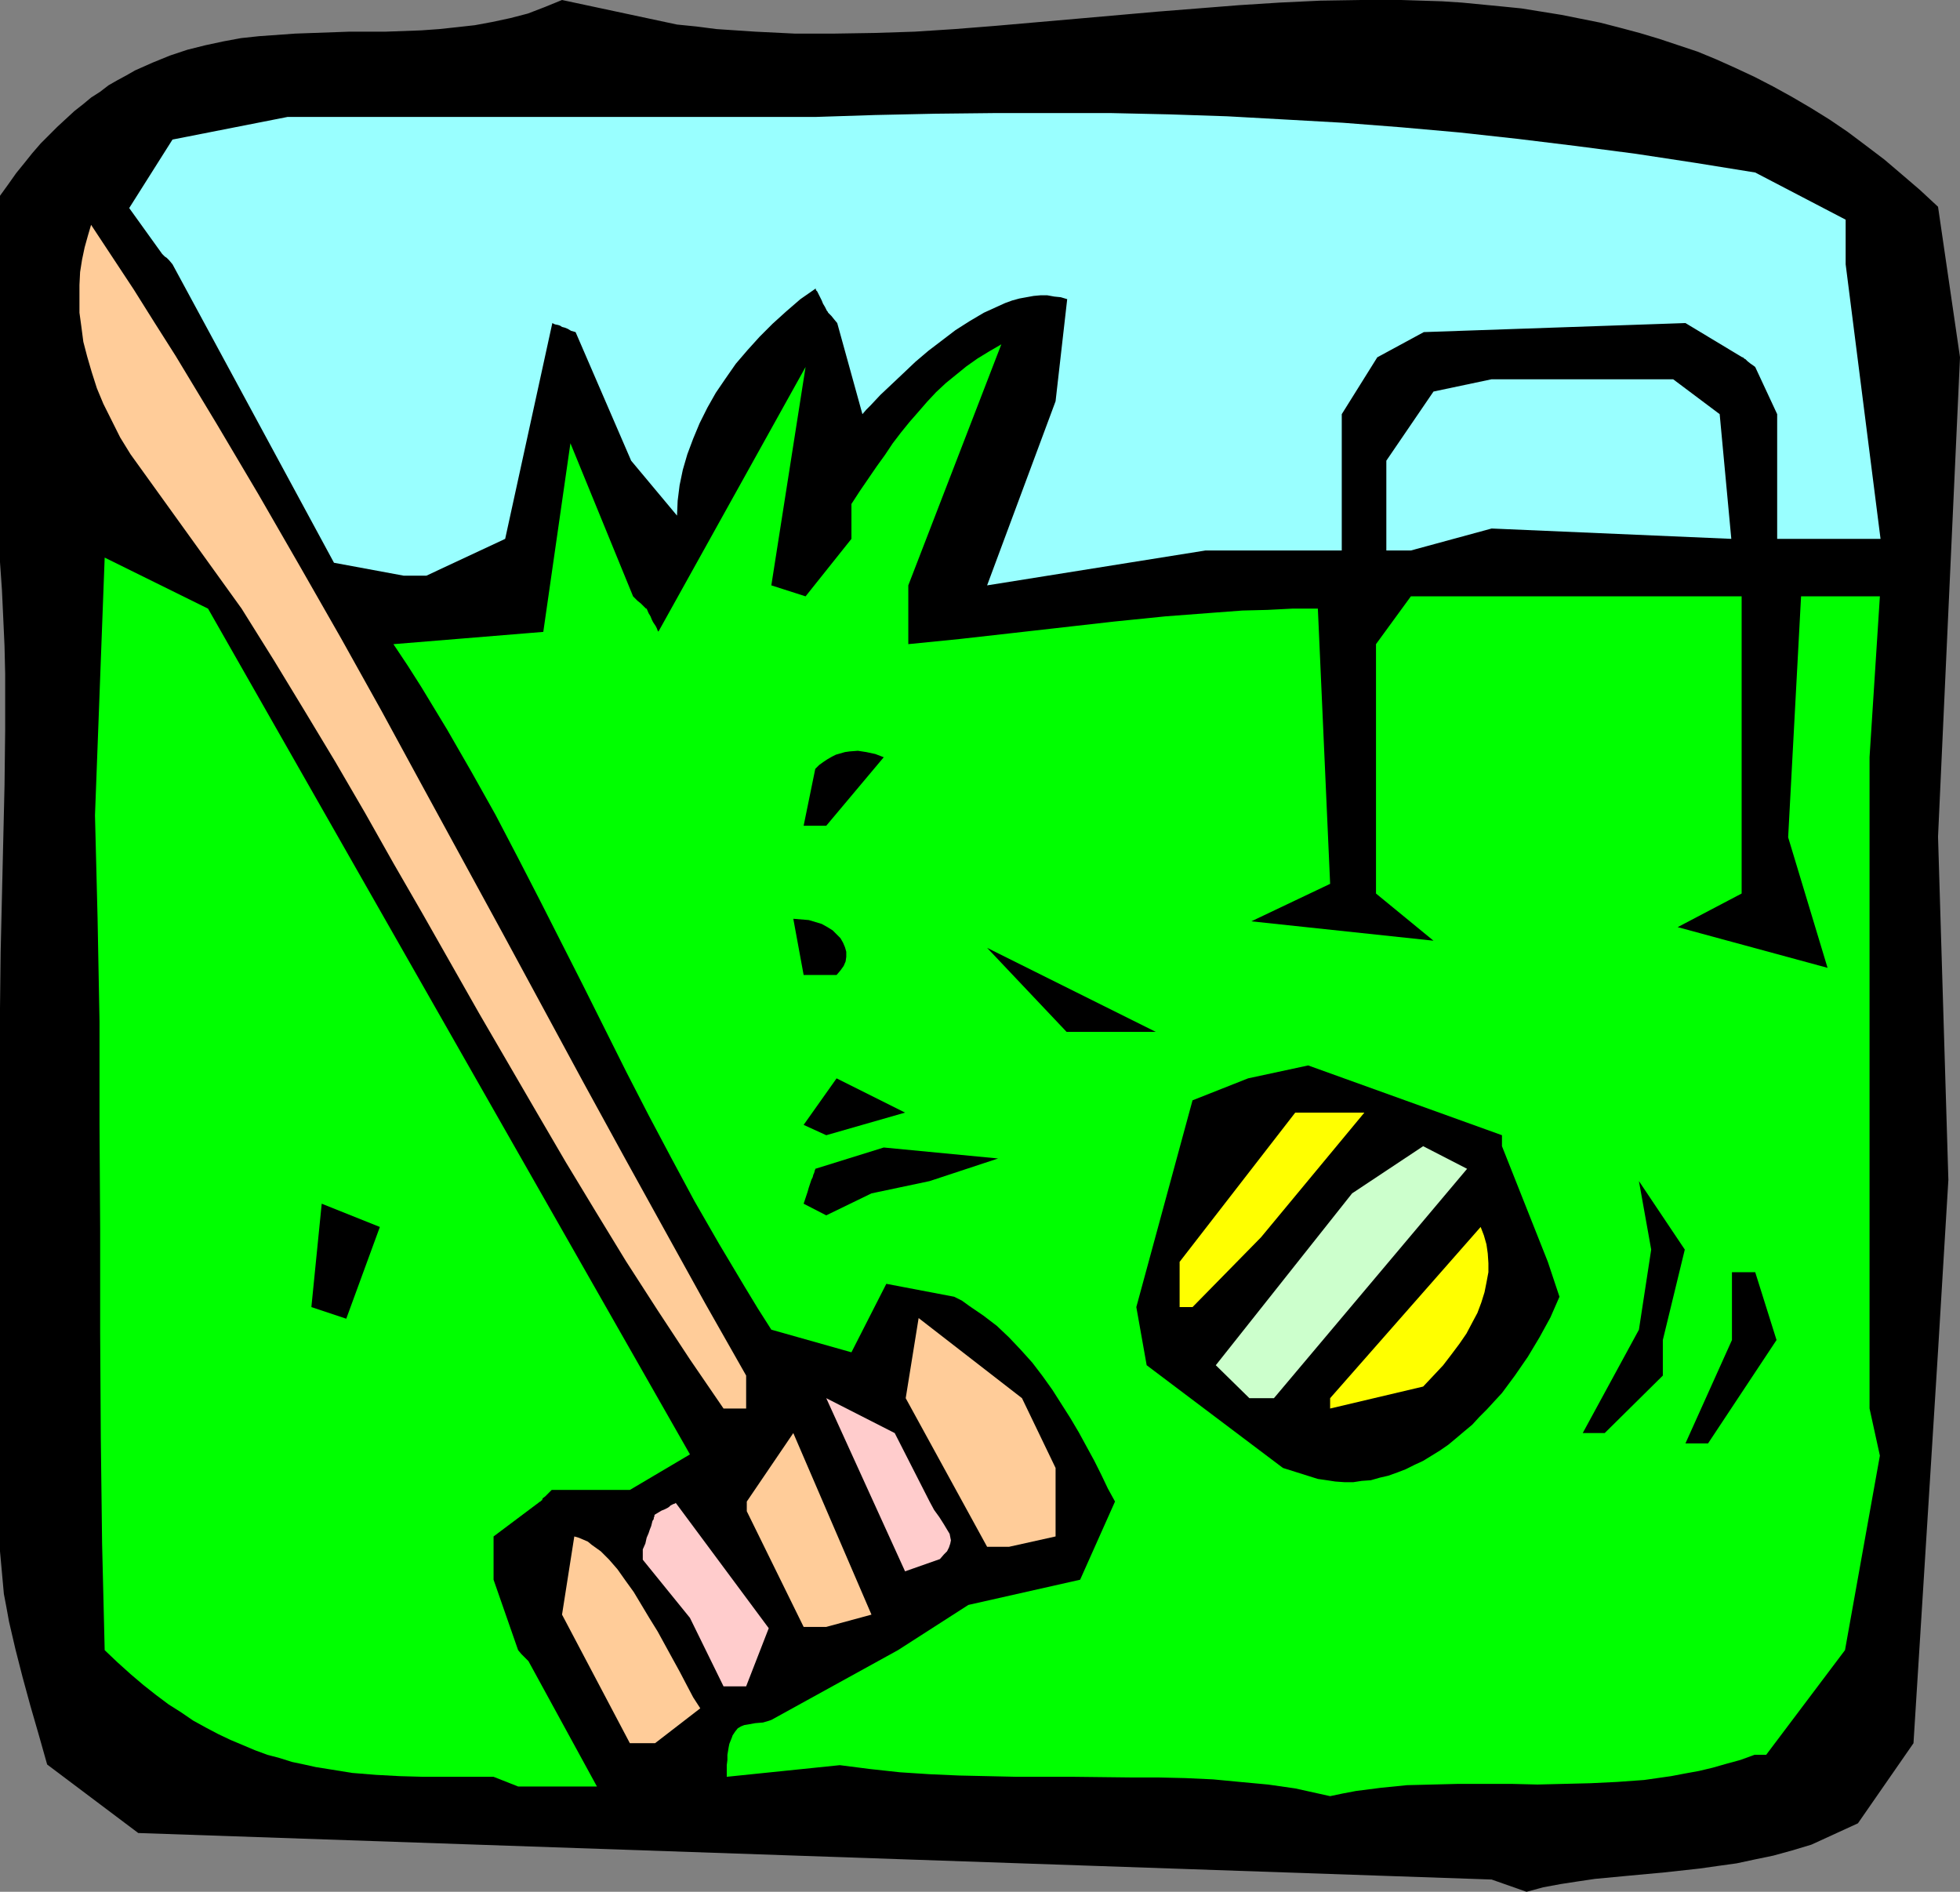
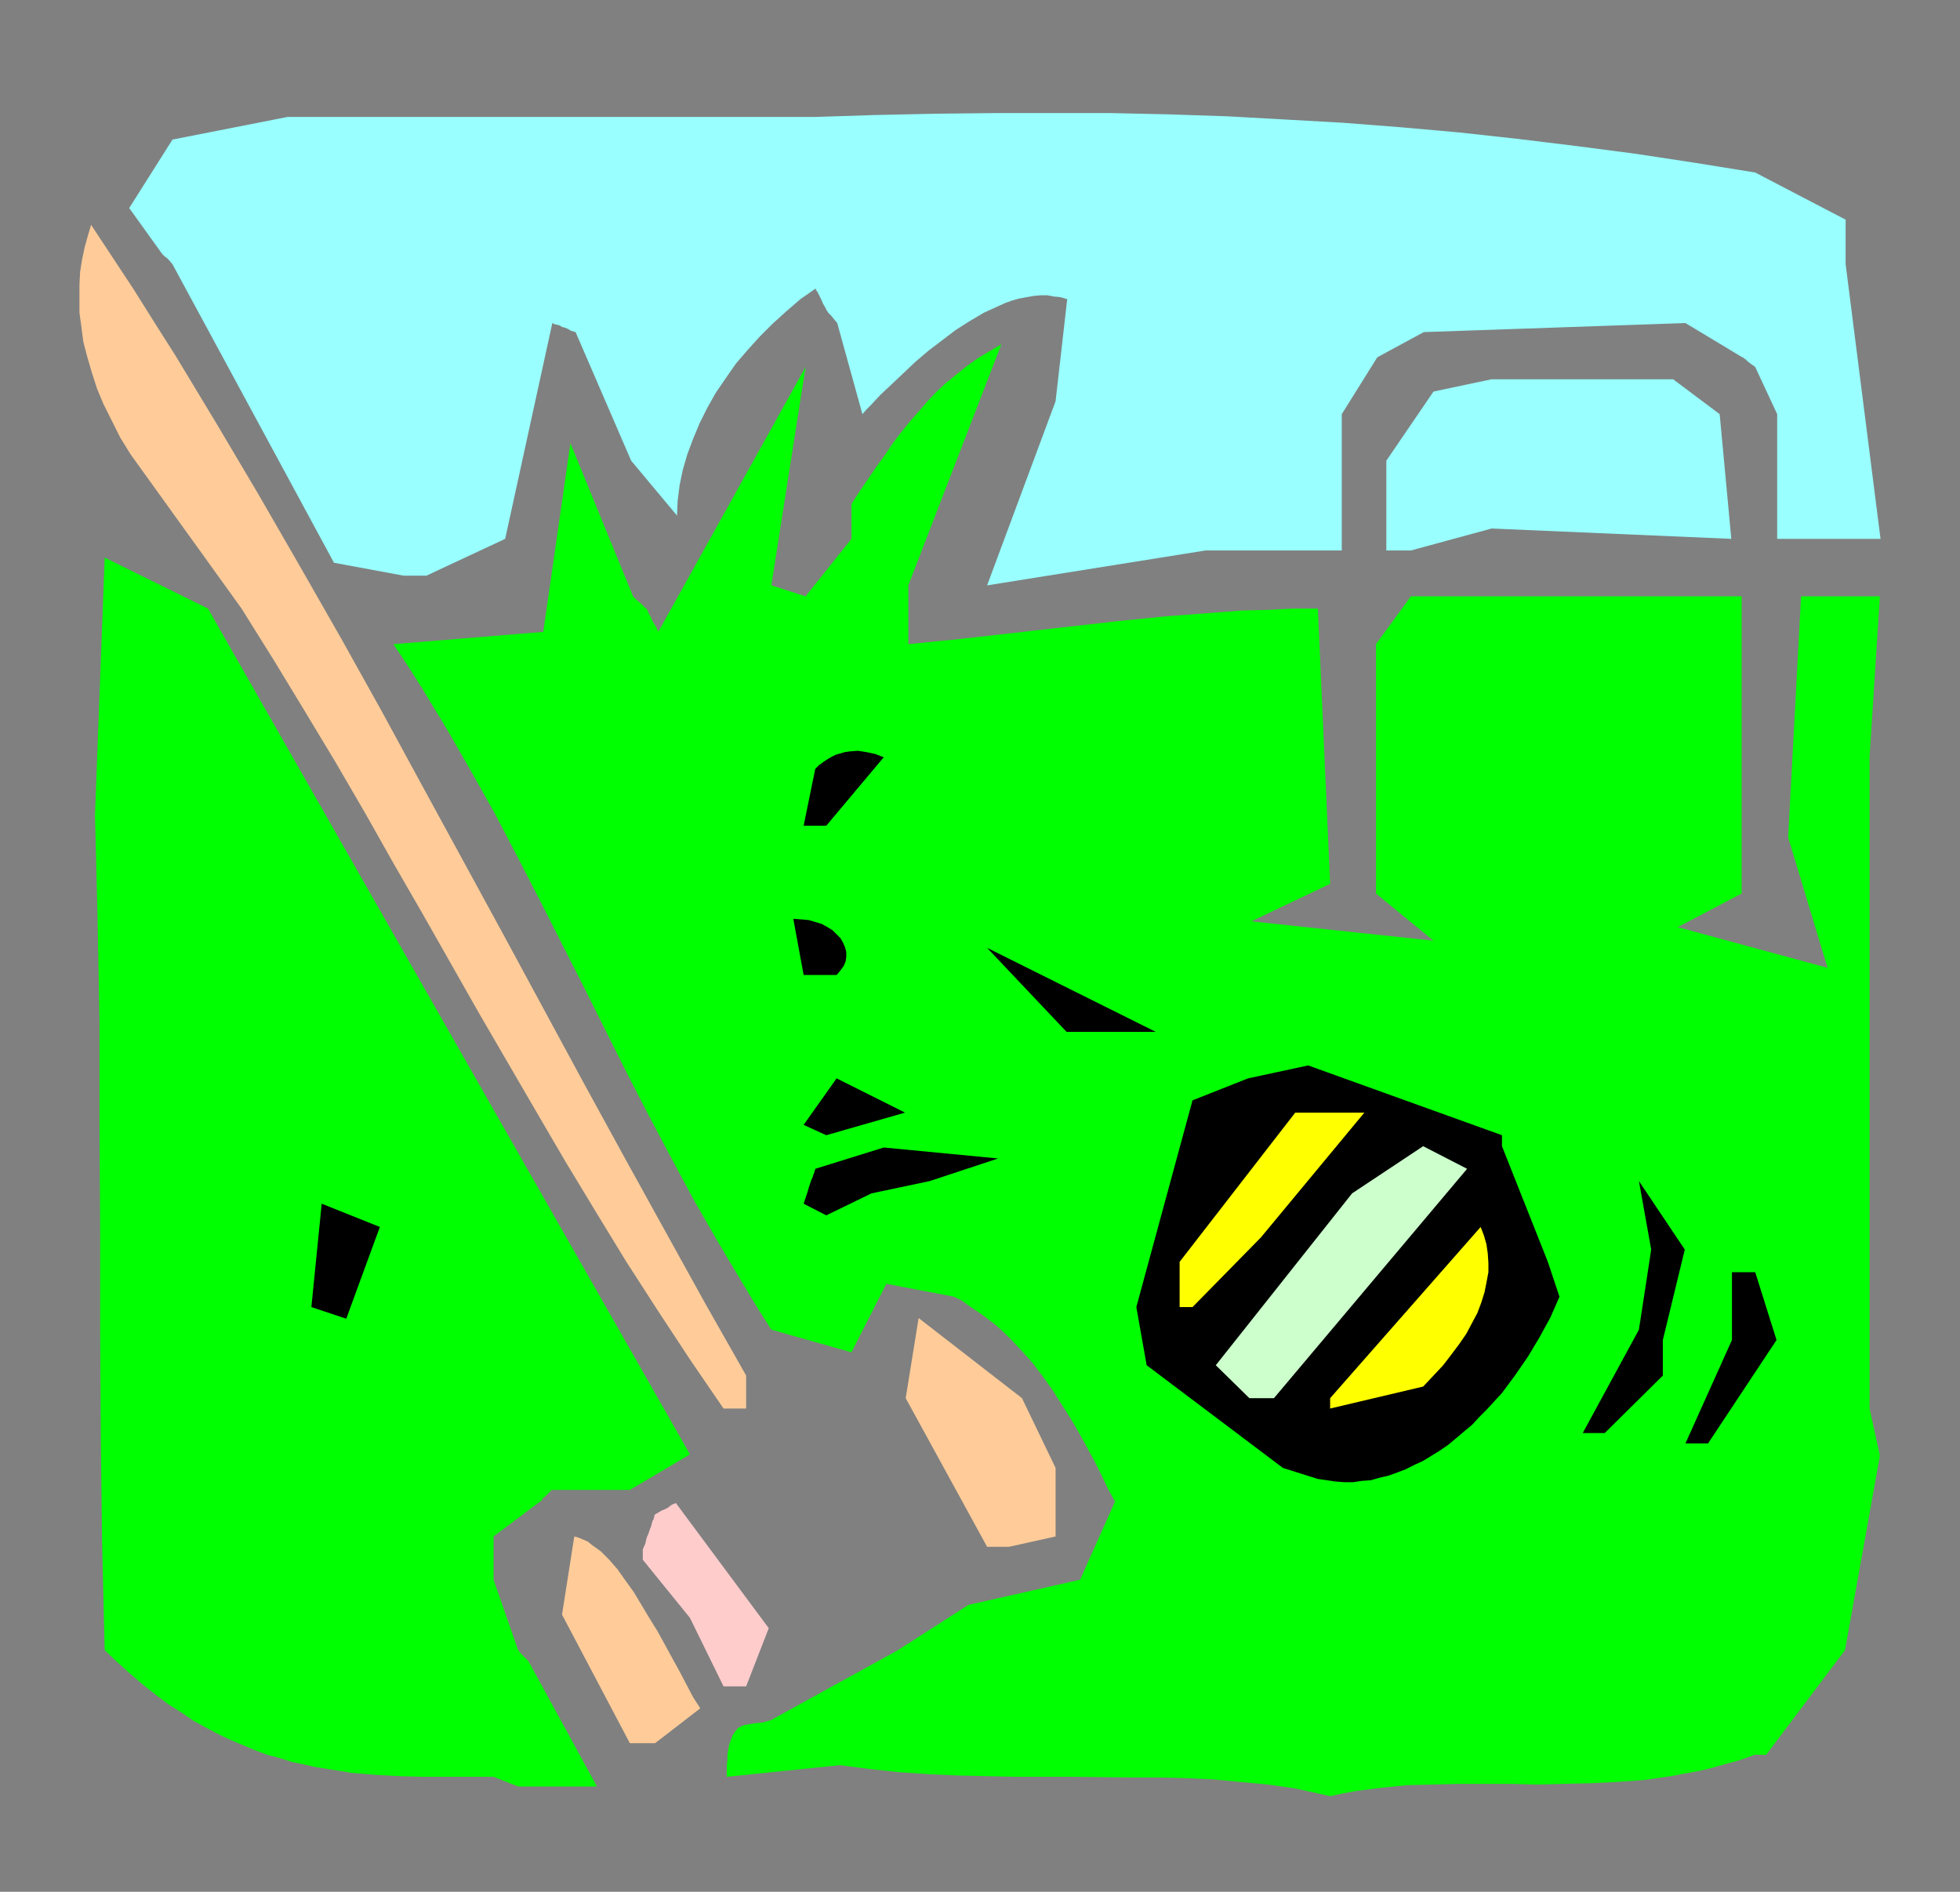
<svg xmlns="http://www.w3.org/2000/svg" xmlns:ns1="http://sodipodi.sourceforge.net/DTD/sodipodi-0.dtd" xmlns:ns2="http://www.inkscape.org/namespaces/inkscape" version="1.0" width="129.724mm" height="125.197mm" id="svg23" ns1:docname="Croquet.wmf">
  <rect width="100%" height="100%" fill="#808080" stroke="none" />
  <ns1:namedview id="namedview23" pagecolor="#ffffff" bordercolor="#000000" borderopacity="0.25" ns2:showpageshadow="2" ns2:pageopacity="0.0" ns2:pagecheckerboard="0" ns2:deskcolor="#d1d1d1" ns2:document-units="mm" />
  <defs id="defs1">
    <pattern id="WMFhbasepattern" patternUnits="userSpaceOnUse" width="6" height="6" x="0" y="0" />
  </defs>
-   <path style="fill:#000000;fill-opacity:1;fill-rule:evenodd;stroke:none" d="M 373.134,470.114 34.582,458.479 11.797,441.348 9.696,433.914 7.595,426.642 5.656,419.531 3.878,412.582 2.262,405.633 1.616,402.078 0.97,398.684 0.646,395.129 0.323,391.573 0,388.018 v -3.717 -91.954 -40.078 l 0.162,-14.06 0.323,-13.898 0.323,-13.898 0.323,-13.898 0.162,-13.898 v -14.06 l -0.162,-6.949 -0.323,-7.111 -0.323,-6.949 L 0,140.598 V 48.967 l 2.101,-2.909 1.939,-2.747 2.101,-2.586 1.939,-2.424 2.101,-2.424 2.101,-2.101 2.101,-2.101 2.101,-1.939 2.101,-1.939 2.262,-1.778 1.939,-1.616 2.262,-1.454 2.101,-1.616 2.262,-1.293 2.101,-1.131 2.262,-1.293 4.363,-1.939 4.363,-1.778 4.363,-1.454 4.525,-1.131 4.525,-0.97 4.363,-0.808 4.525,-0.485 4.525,-0.323 4.525,-0.323 4.525,-0.162 9.05,-0.323 h 9.05 l 8.888,-0.323 4.525,-0.323 4.525,-0.485 4.363,-0.485 4.363,-0.808 4.525,-0.97 4.363,-1.131 4.202,-1.616 L 140.592,0 l 28.765,6.141 4.848,0.485 5.01,0.646 4.848,0.323 4.848,0.323 9.858,0.485 h 10.019 L 218.806,8.242 228.825,7.919 238.845,7.272 249.025,6.464 269.387,4.687 289.587,2.909 299.768,2.101 309.948,1.293 320.129,0.646 330.31,0.162 340.491,0 H 350.51 l 10.181,0.323 5.01,0.323 5.01,0.485 5.01,0.485 4.848,0.485 5.01,0.808 5.01,0.808 4.848,0.97 4.848,0.97 5.01,1.293 4.848,1.293 4.848,1.454 4.848,1.616 4.848,1.616 4.686,1.939 4.686,2.101 4.848,2.262 4.686,2.424 4.686,2.586 4.686,2.747 4.686,2.909 4.525,3.071 4.525,3.394 4.686,3.555 4.363,3.717 4.525,3.879 4.525,4.202 v 0 l 5.494,37.654 -5.494,119.912 2.586,85.813 -2.586,42.826 -6.141,98.095 -13.898,20.039 -11.635,5.333 -4.848,1.454 -4.686,1.293 -4.686,0.97 -4.525,0.97 -4.686,0.646 -4.525,0.646 -8.888,0.97 -8.726,0.808 -8.565,0.808 -4.363,0.646 -4.202,0.646 -4.363,0.808 -4.202,1.131 z" id="path1" />
  <path style="fill:#00ff00;fill-opacity:1;fill-rule:evenodd;stroke:none" d="m 324.008,447.328 -6.787,-0.97 -6.949,-0.646 -6.787,-0.646 -6.949,-0.323 -6.949,-0.162 h -6.949 L 268.579,444.419 h -14.221 l -7.272,-0.162 -7.272,-0.162 -7.272,-0.323 -7.434,-0.485 -7.434,-0.808 -7.595,-0.97 -28.28,2.909 v -1.616 -1.293 l 0.162,-1.293 v -1.293 l 0.162,-0.97 0.162,-0.97 0.162,-0.808 0.323,-0.808 0.323,-0.808 0.162,-0.485 0.646,-0.97 0.646,-0.808 0.808,-0.485 0.808,-0.323 0.97,-0.162 1.778,-0.323 1.939,-0.162 1.131,-0.323 0.97,-0.323 31.674,-17.454 17.614,-11.312 27.957,-6.303 8.726,-19.554 -1.778,-3.232 -1.616,-3.394 -1.778,-3.555 -1.939,-3.555 -1.939,-3.555 -2.101,-3.555 -2.262,-3.555 -2.262,-3.555 -2.424,-3.394 -2.586,-3.394 -2.909,-3.232 -2.909,-3.071 -3.07,-2.909 -3.394,-2.586 -3.555,-2.424 -1.778,-1.293 -1.939,-0.97 -16.968,-3.232 -8.726,17.13 -20.038,-5.656 -3.394,-5.333 -3.232,-5.333 -6.464,-10.828 -6.141,-10.666 -5.818,-10.828 -5.656,-10.666 -5.494,-10.666 -10.827,-21.655 -10.827,-21.332 -5.494,-10.666 -5.656,-10.828 -5.979,-10.666 -6.141,-10.666 -6.464,-10.666 -3.394,-5.333 -3.555,-5.333 37.491,-3.071 6.787,-47.189 15.675,38.301 0.646,0.646 0.485,0.485 0.808,0.646 0.646,0.646 0.323,0.323 0.162,0.162 0.162,0.162 h 0.162 l 0.485,1.131 0.485,0.808 0.323,0.808 0.323,0.646 0.323,0.485 0.323,0.485 0.162,0.323 0.162,0.323 0.162,0.485 0.162,0.162 v 0.162 l 36.845,-66.259 -8.565,54.623 8.565,2.747 11.474,-14.383 v -8.727 l 2.101,-3.232 2.101,-3.071 2.101,-3.071 2.101,-2.909 1.939,-2.909 2.101,-2.747 2.101,-2.586 2.262,-2.586 2.101,-2.424 2.262,-2.424 2.424,-2.262 2.586,-2.101 2.586,-2.101 2.747,-1.939 2.909,-1.778 3.07,-1.778 -23.27,60.279 v 14.706 l 12.928,-1.293 12.928,-1.454 25.694,-2.909 12.766,-1.293 12.766,-0.97 6.464,-0.485 6.302,-0.162 6.302,-0.323 h 6.302 l 3.07,68.845 -19.715,9.373 45.571,4.848 -14.382,-11.797 v -62.38 l 8.726,-11.959 h 82.739 v 74.339 l -15.998,8.404 37.491,10.181 -9.858,-32.645 3.232,-60.279 h 19.715 l -2.586,40.24 v 123.468 19.716 19.716 l 2.586,11.797 -8.726,48.644 -19.715,26.18 h -2.909 l -3.555,1.293 -3.555,0.97 -3.394,0.97 -3.394,0.808 -3.555,0.646 -3.394,0.646 -3.394,0.485 -3.394,0.485 -6.787,0.485 -6.626,0.323 -6.626,0.162 -6.626,0.162 -6.626,-0.162 h -6.626 -6.464 l -6.464,0.162 -6.464,0.162 -6.464,0.646 -6.302,0.808 -3.394,0.646 -3.07,0.646 z" id="path2" />
  <path style="fill:#00ff00;fill-opacity:1;fill-rule:evenodd;stroke:none" d="m 123.462,444.419 h -5.818 -5.979 -5.818 l -5.818,-0.162 -5.979,-0.323 -5.979,-0.485 -5.979,-0.97 -3.07,-0.485 -2.909,-0.646 -3.07,-0.646 -3.07,-0.97 -3.07,-0.808 -3.07,-1.131 -3.07,-1.293 -3.07,-1.293 -3.07,-1.454 -3.07,-1.616 -3.232,-1.778 -3.07,-2.101 -3.07,-1.939 -3.232,-2.424 -3.07,-2.424 -3.232,-2.747 -3.232,-2.909 -3.232,-3.071 -0.323,-13.413 -0.323,-13.252 -0.162,-13.252 -0.162,-13.09 -0.162,-26.342 v -26.019 l -0.162,-26.019 v -25.857 l -0.485,-25.857 -0.323,-12.929 -0.323,-12.767 2.424,-64.481 25.856,12.767 120.553,211.543 -15.029,8.888 h -19.554 l -0.97,0.97 -0.646,0.646 -0.646,0.485 -0.162,0.485 -0.323,0.162 v 0.162 h -0.162 l -11.635,8.727 v 10.828 l 6.141,17.615 0.808,0.97 0.646,0.646 0.485,0.485 0.323,0.323 0.162,0.162 0.162,0.162 17.13,31.352 h -19.715 z" id="path3" />
  <path style="fill:#ffcc99;fill-opacity:1;fill-rule:evenodd;stroke:none" d="m 157.56,436.015 -16.968,-32.16 3.07,-19.554 1.131,0.323 1.131,0.485 1.131,0.485 0.97,0.808 1.131,0.808 1.131,0.808 0.97,0.97 1.131,1.131 2.101,2.424 1.939,2.747 2.101,2.909 1.939,3.232 1.939,3.232 2.101,3.394 3.717,6.787 1.778,3.232 1.778,3.394 1.616,3.071 1.778,2.747 -11.312,8.727 z" id="path4" />
  <path style="fill:#ffcccc;fill-opacity:1;fill-rule:evenodd;stroke:none" d="m 180.992,421.794 -8.403,-17.13 -11.797,-14.545 v -2.586 l 0.646,-1.454 0.323,-1.454 0.485,-1.131 0.323,-0.97 0.323,-0.808 0.162,-0.646 0.162,-0.646 0.323,-0.485 v -0.323 l 0.162,-0.323 v -0.323 l 0.162,-0.162 0.808,-0.485 0.808,-0.485 0.808,-0.323 0.646,-0.323 0.485,-0.323 0.323,-0.323 0.646,-0.323 0.485,-0.162 0.162,-0.162 v 0 l 23.27,31.352 -5.656,14.545 z" id="path5" />
-   <path style="fill:#ffcc99;fill-opacity:1;fill-rule:evenodd;stroke:none" d="m 201.03,406.926 -14.221,-28.928 v -2.424 l 11.635,-17.13 19.554,45.412 -11.312,3.071 z" id="path6" />
-   <path style="fill:#ffcccc;fill-opacity:1;fill-rule:evenodd;stroke:none" d="m 226.401,393.028 -19.715,-43.311 17.13,8.727 8.726,17.13 1.131,2.101 1.293,1.778 1.131,1.778 0.97,1.616 0.485,0.808 0.162,0.808 0.162,0.808 -0.162,0.808 -0.323,0.97 -0.485,0.97 -0.808,0.808 -0.97,1.131 z" id="path7" />
  <path style="fill:#ffcc99;fill-opacity:1;fill-rule:evenodd;stroke:none" d="m 246.925,386.887 -20.362,-37.17 3.232,-20.039 25.856,20.039 8.403,17.454 v 17.13 l -11.635,2.586 z" id="path8" />
  <path style="fill:#000000;fill-opacity:1;fill-rule:evenodd;stroke:none" d="m 320.937,367.171 -34.098,-25.695 -2.586,-14.545 14.059,-51.714 13.898,-5.495 15.029,-3.232 48.48,17.454 v 2.747 l 11.474,28.928 2.909,8.727 -2.262,5.171 -2.747,5.01 -2.909,4.848 -3.232,4.687 -3.232,4.363 -1.939,2.101 -1.778,1.939 -1.939,1.939 -1.778,1.939 -1.939,1.616 -2.101,1.778 -1.939,1.616 -2.101,1.454 -2.101,1.293 -2.101,1.293 -2.101,0.97 -2.262,1.131 -2.101,0.808 -2.262,0.808 -2.101,0.485 -2.262,0.646 -2.262,0.162 -2.101,0.323 h -2.262 l -2.262,-0.162 -2.101,-0.323 -2.262,-0.323 z" id="path9" />
  <path style="fill:#000000;fill-opacity:1;fill-rule:evenodd;stroke:none" d="m 421.614,361.03 11.635,-25.857 v -16.969 h 5.818 l 5.333,16.969 -17.13,25.857 z" id="path10" />
  <path style="fill:#000000;fill-opacity:1;fill-rule:evenodd;stroke:none" d="m 395.92,358.444 14.059,-25.857 3.07,-20.039 -3.07,-17.13 11.474,17.13 -5.494,22.625 v 8.888 l -14.544,14.383 z" id="path11" />
  <path style="fill:#ffcc99;fill-opacity:1;fill-rule:evenodd;stroke:none" d="m 180.992,352.303 -8.403,-12.282 -8.08,-12.282 -7.918,-12.282 -7.595,-12.444 -7.434,-12.282 -7.272,-12.444 -14.382,-24.726 -14.221,-25.049 -7.272,-12.605 -7.11,-12.605 -7.434,-12.767 -7.595,-12.605 -7.757,-12.767 -8.08,-12.929 -27.795,-38.624 -2.586,-4.202 -2.101,-4.202 -2.101,-4.202 -1.616,-3.879 -1.293,-4.04 -1.131,-3.879 -0.97,-3.717 -0.485,-3.717 -0.485,-3.555 v -3.555 -3.394 l 0.162,-3.232 0.485,-3.071 0.646,-3.071 0.808,-2.909 0.808,-2.747 5.333,8.08 5.333,8.08 5.171,8.242 5.333,8.404 5.171,8.565 5.171,8.565 5.171,8.727 5.171,8.727 10.342,17.938 10.342,18.1 10.181,18.262 10.019,18.423 20.362,37.331 20.2,37.331 10.181,18.585 10.181,18.423 10.019,18.1 10.181,17.938 v 8.242 z" id="path12" />
  <path style="fill:#ffff00;fill-opacity:1;fill-rule:evenodd;stroke:none" d="m 332.734,349.717 37.653,-42.826 0.808,2.101 0.646,2.263 0.323,2.262 0.162,2.424 v 2.262 l -0.485,2.586 -0.485,2.424 -0.808,2.586 -0.97,2.586 -1.293,2.424 -1.454,2.747 -1.778,2.586 -1.939,2.586 -2.101,2.747 -2.424,2.586 -2.586,2.747 -23.27,5.495 z" id="path13" />
  <path style="fill:#ccffcc;fill-opacity:1;fill-rule:evenodd;stroke:none" d="m 312.534,349.717 -8.403,-8.242 34.098,-42.987 17.776,-11.797 10.989,5.656 -48.318,57.37 z" id="path14" />
  <path style="fill:#000000;fill-opacity:1;fill-rule:evenodd;stroke:none" d="m 77.891,326.931 2.586,-25.857 14.544,5.818 -8.403,22.948 z" id="path15" />
  <path style="fill:#ffff00;fill-opacity:1;fill-rule:evenodd;stroke:none" d="m 295.081,326.931 v -11.312 l 28.926,-37.331 h 17.291 l -25.856,31.19 -17.13,17.454 z" id="path16" />
  <path style="fill:#000000;fill-opacity:1;fill-rule:evenodd;stroke:none" d="m 201.03,301.074 0.485,-1.454 0.485,-1.454 0.323,-1.131 0.323,-0.97 0.323,-0.97 0.323,-0.646 0.162,-0.646 0.162,-0.323 0.162,-0.485 v -0.162 l 0.162,-0.323 v -0.162 l 17.13,-5.333 28.603,2.747 -17.13,5.656 -14.544,3.071 -11.312,5.495 z" id="path17" />
  <path style="fill:#000000;fill-opacity:1;fill-rule:evenodd;stroke:none" d="m 201.03,281.358 8.242,-11.636 17.13,8.565 -19.715,5.656 z" id="path18" />
  <path style="fill:#000000;fill-opacity:1;fill-rule:evenodd;stroke:none" d="m 266.801,258.086 -19.877,-21.009 42.178,21.009 z" id="path19" />
  <path style="fill:#000000;fill-opacity:1;fill-rule:evenodd;stroke:none" d="m 201.03,243.865 -2.586,-14.06 1.939,0.162 1.939,0.162 1.616,0.485 1.616,0.485 1.454,0.808 1.293,0.808 0.97,0.97 0.97,0.97 0.646,1.131 0.485,1.131 0.323,1.131 v 1.293 l -0.162,1.131 -0.485,1.131 -0.808,1.131 -0.97,1.131 z" id="path20" />
  <path style="fill:#000000;fill-opacity:1;fill-rule:evenodd;stroke:none" d="m 201.03,206.534 2.909,-14.221 0.97,-0.97 1.131,-0.808 0.97,-0.646 1.131,-0.646 0.97,-0.485 1.131,-0.323 1.131,-0.323 1.131,-0.162 2.101,-0.162 2.101,0.323 2.262,0.485 2.101,0.808 -14.382,17.13 z" id="path21" />
  <path style="fill:#99ffff;fill-opacity:1;fill-rule:evenodd;stroke:none" d="M 101,143.992 83.547,140.76 43.147,66.097 42.339,65.128 l -0.646,-0.646 -0.485,-0.323 -0.323,-0.323 -0.162,-0.162 -0.162,-0.162 -8.242,-11.474 10.827,-17.13 28.765,-5.656 H 203.939 l 15.029,-0.485 14.867,-0.323 14.867,-0.162 h 14.706 14.544 l 14.544,0.323 14.544,0.485 14.544,0.808 14.382,0.808 14.544,1.131 14.544,1.293 14.706,1.616 14.544,1.778 14.867,1.939 14.867,2.262 15.029,2.424 22.624,11.797 v 11.151 l 8.726,68.683 H 444.561 V 103.59 l -5.494,-11.797 -0.646,-0.485 -0.485,-0.323 -0.808,-0.646 -0.485,-0.485 -0.323,-0.162 -0.323,-0.323 h -0.162 v 0 L 421.614,80.803 356.166,83.066 344.531,89.369 335.643,103.59 v 34.099 h -14.544 -19.554 l -54.621,8.727 17.13,-46.058 2.909,-25.534 -1.616,-0.485 -1.616,-0.162 -1.778,-0.323 h -1.616 l -1.778,0.162 -1.778,0.323 -1.778,0.323 -1.778,0.485 -1.778,0.646 -1.778,0.808 -3.555,1.616 -3.555,2.101 -3.555,2.262 -3.394,2.586 -3.394,2.586 -3.232,2.747 -3.07,2.909 -2.909,2.747 -2.747,2.586 -2.424,2.586 -1.131,1.131 -0.97,1.131 -6.302,-22.787 -0.808,-0.97 -0.646,-0.808 -0.485,-0.485 -0.323,-0.323 -0.162,-0.323 v 0 l -0.162,-0.162 -0.485,-0.97 -0.485,-0.808 -0.323,-0.808 -0.323,-0.646 -0.485,-0.97 -0.323,-0.646 -0.323,-0.323 v -0.323 h -0.162 l -3.717,2.586 -3.555,3.071 -3.394,3.071 -3.232,3.232 -3.07,3.394 -2.909,3.394 -2.586,3.717 -2.424,3.555 -2.101,3.717 -1.939,3.879 -1.616,3.879 -1.454,3.879 -1.131,3.879 -0.808,3.879 -0.485,3.879 -0.162,3.717 -11.474,-13.737 -13.898,-32.16 -1.131,-0.323 -0.808,-0.485 -0.808,-0.323 -0.646,-0.162 -0.485,-0.323 -0.485,-0.162 -0.808,-0.162 -0.323,-0.162 -0.323,-0.162 v 0 l -11.797,53.977 -19.715,9.212 z" id="path22" />
  <path style="fill:#99ffff;fill-opacity:1;fill-rule:evenodd;stroke:none" d="M 346.793,137.689 V 115.226 l 11.797,-17.292 14.544,-3.071 h 25.694 19.715 l 11.635,8.727 2.909,31.19 -59.954,-2.586 -20.2,5.495 z" id="path23" />
</svg>